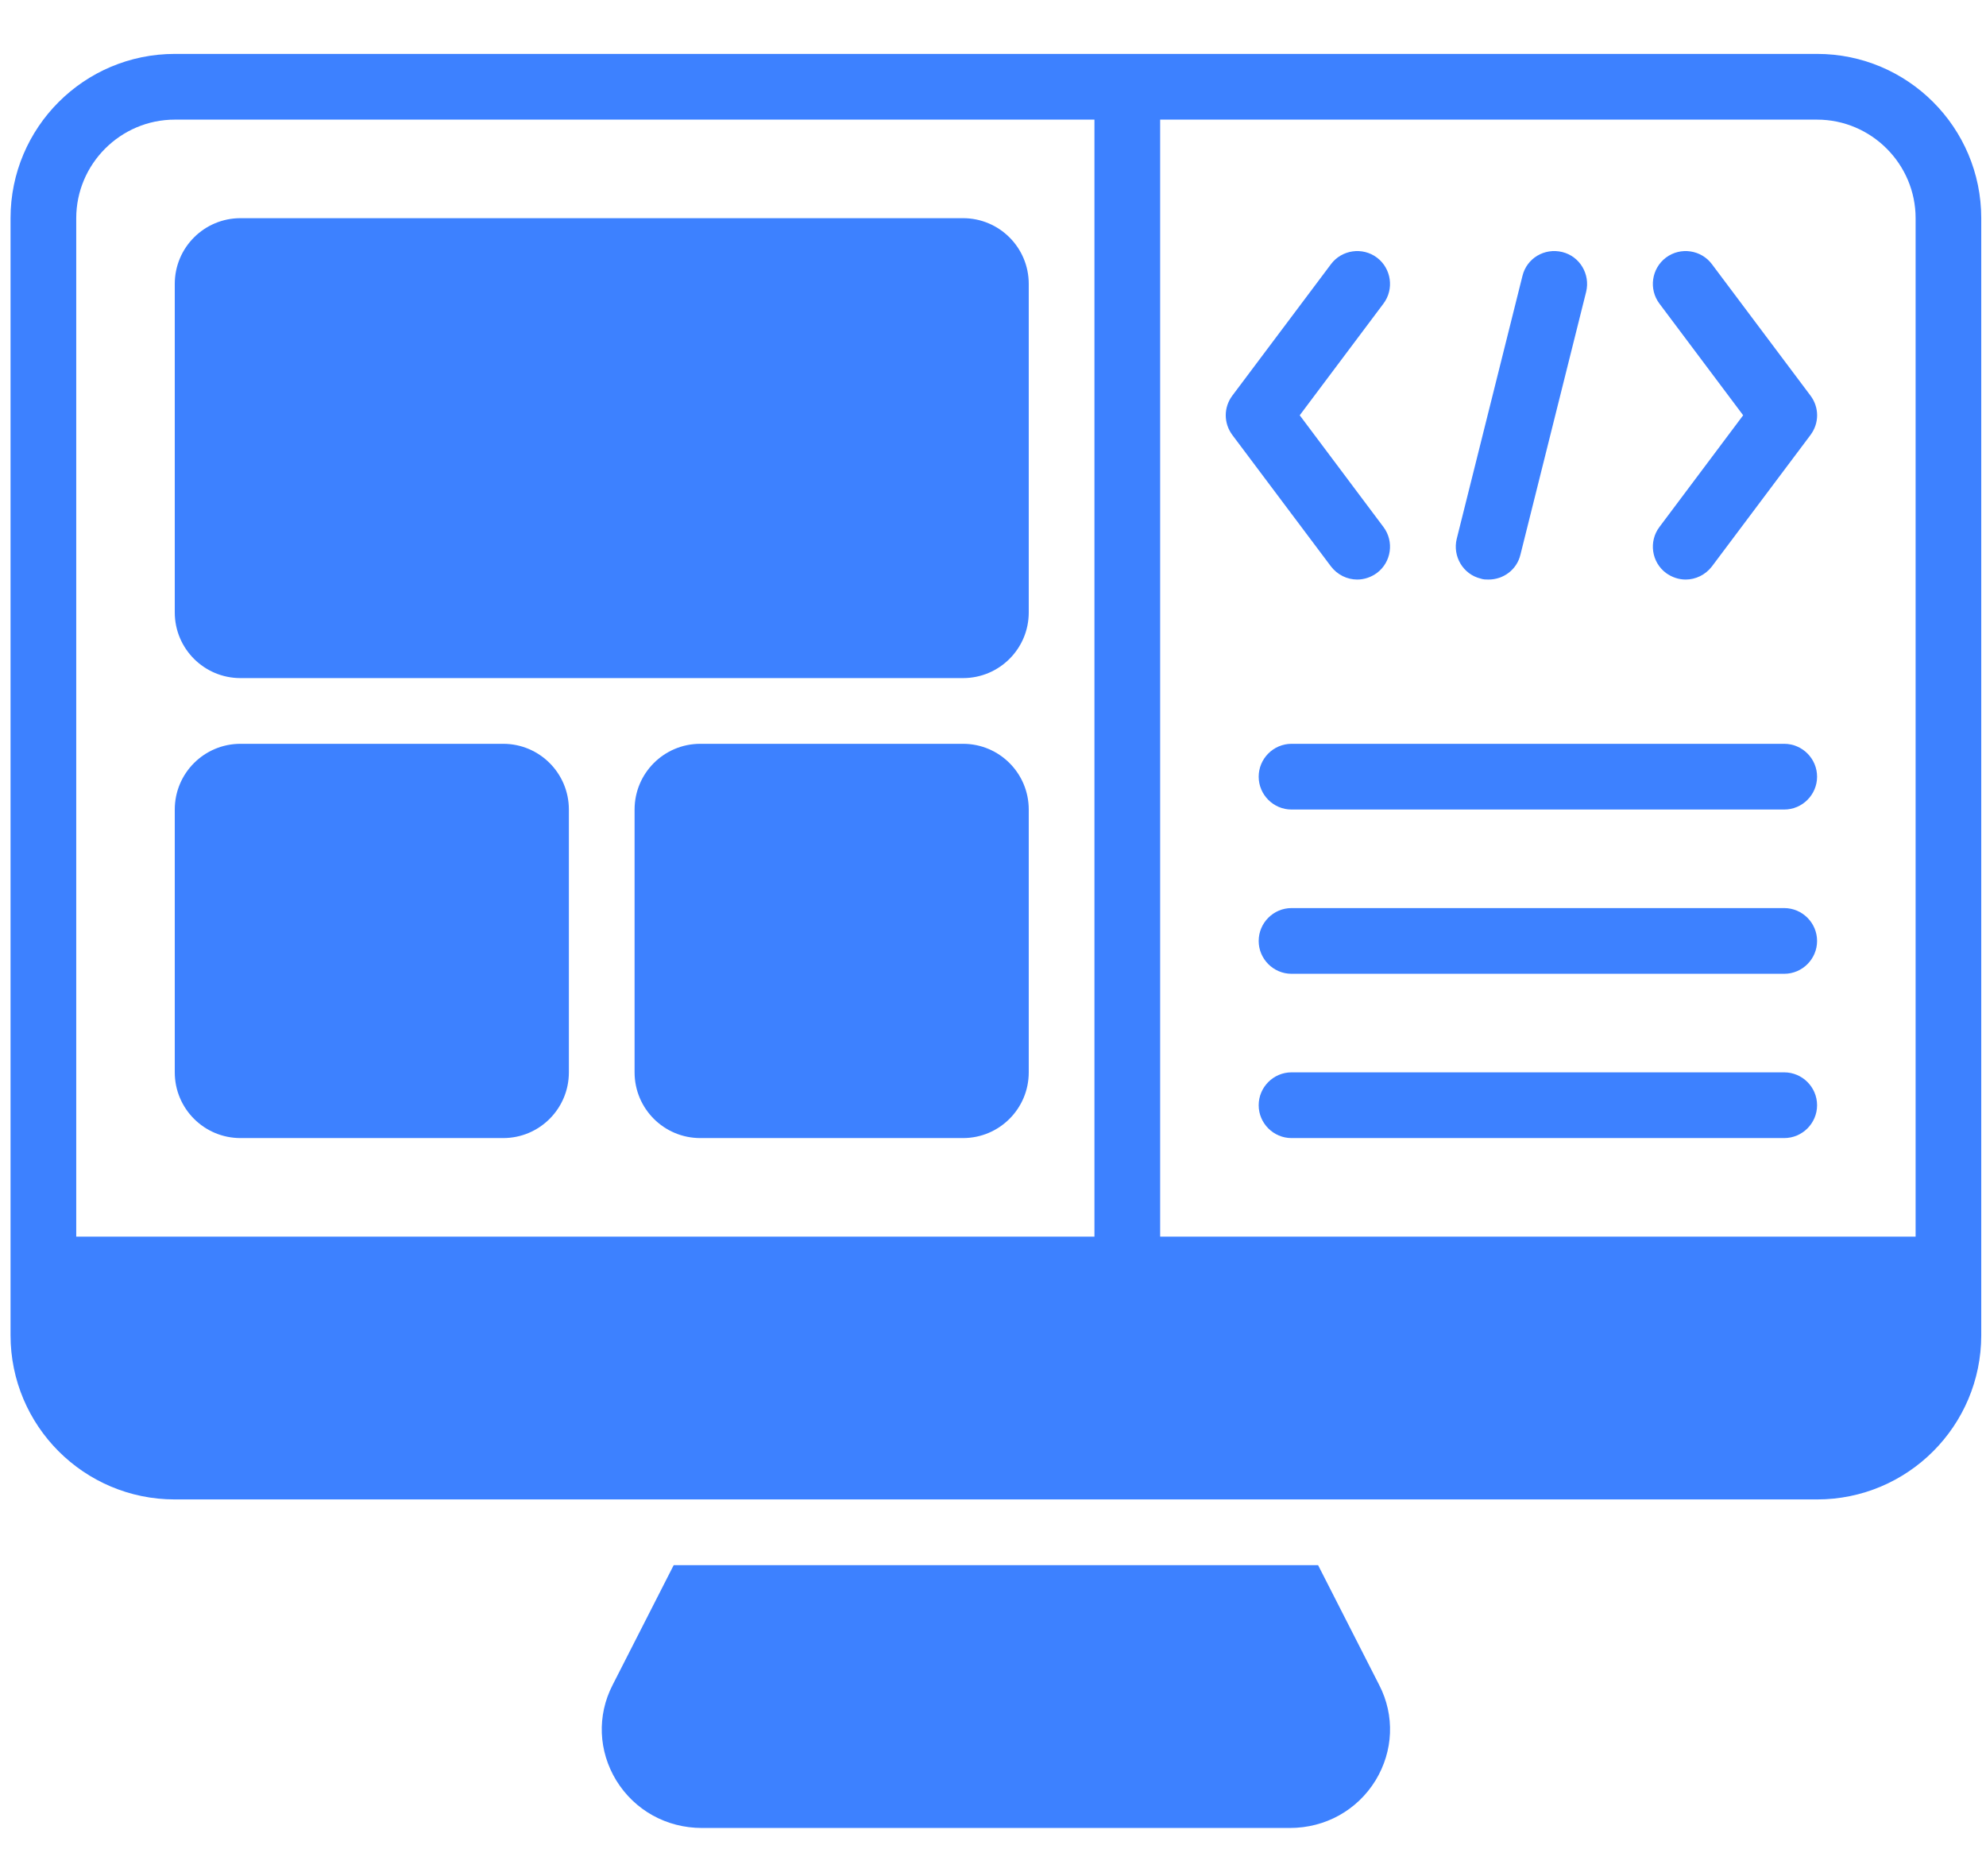
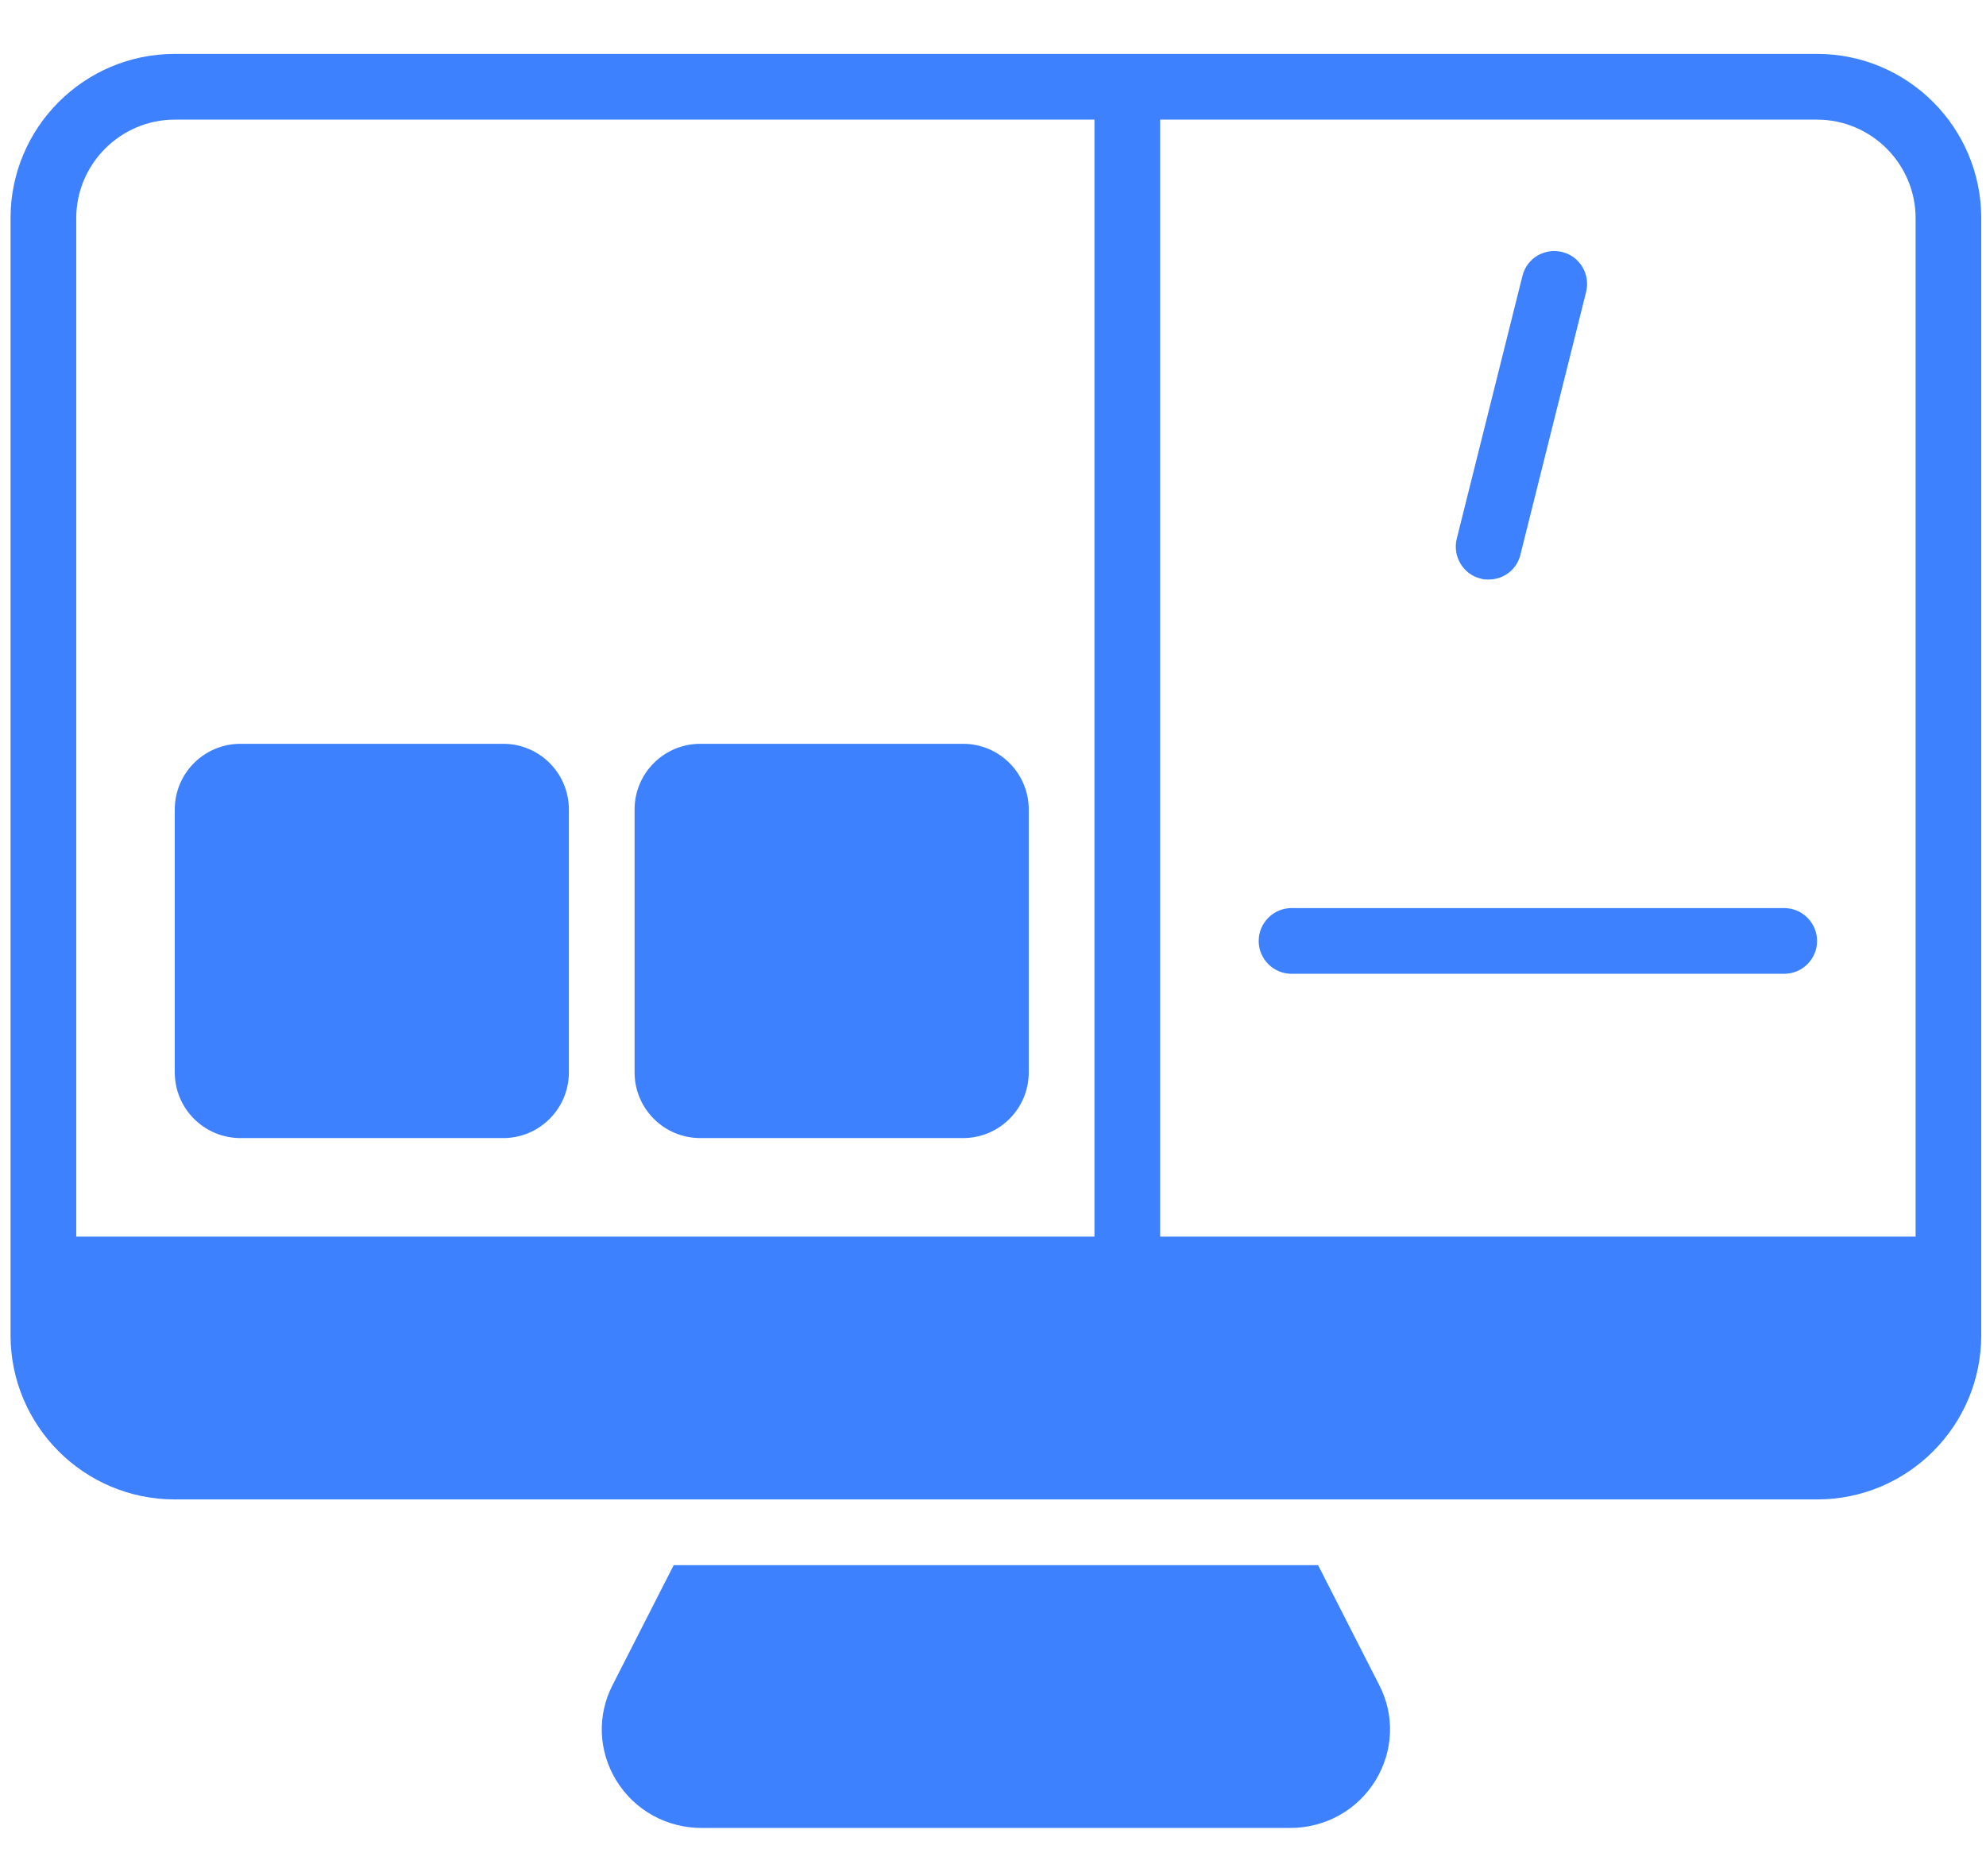
<svg xmlns="http://www.w3.org/2000/svg" width="36" height="34" viewBox="0 0 36 34" fill="none">
  <path d="M24.935 32.265C24.602 32.807 24.024 33.128 23.381 33.128H12.724C12.081 33.128 11.503 32.807 11.17 32.265C10.848 31.735 10.819 31.092 11.104 30.538L12.212 28.365H23.893L25.001 30.538C25.287 31.092 25.257 31.735 24.935 32.265Z" fill="#3D81FF" />
-   <path d="M17.457 3.954H4.359C3.701 3.954 3.168 4.487 3.168 5.145V11.099C3.168 11.756 3.701 12.289 4.359 12.289H17.457C18.115 12.289 18.648 11.756 18.648 11.099V5.145C18.648 4.487 18.115 3.954 17.457 3.954Z" fill="#3D81FF" />
  <path d="M9.122 13.48H4.359C3.701 13.48 3.168 14.013 3.168 14.671V19.434C3.168 20.092 3.701 20.625 4.359 20.625H9.122C9.779 20.625 10.312 20.092 10.312 19.434V14.671C10.312 14.013 9.779 13.48 9.122 13.48Z" fill="#3D81FF" />
  <path d="M17.457 13.48H12.694C12.036 13.48 11.503 14.013 11.503 14.671V19.434C11.503 20.092 12.036 20.625 12.694 20.625H17.457C18.115 20.625 18.648 20.092 18.648 19.434V14.671C18.648 14.013 18.115 13.48 17.457 13.48Z" fill="#3D81FF" />
-   <path d="M32.342 20.625H23.411C23.084 20.625 22.816 20.357 22.816 20.03C22.816 19.702 23.084 19.434 23.411 19.434H32.342C32.67 19.434 32.938 19.702 32.938 20.03C32.938 20.357 32.67 20.625 32.342 20.625Z" fill="#3D81FF" />
  <path d="M32.342 17.648H23.411C23.084 17.648 22.816 17.38 22.816 17.053C22.816 16.725 23.084 16.457 23.411 16.457H32.342C32.67 16.457 32.938 16.725 32.938 17.053C32.938 17.38 32.67 17.648 32.342 17.648Z" fill="#3D81FF" />
-   <path d="M32.342 14.671H23.411C23.084 14.671 22.816 14.403 22.816 14.076C22.816 13.748 23.084 13.48 23.411 13.48H32.342C32.67 13.48 32.938 13.748 32.938 14.076C32.938 14.403 32.67 14.671 32.342 14.671Z" fill="#3D81FF" />
  <path d="M32.938 0.977H3.168C1.524 0.977 0.191 2.311 0.191 3.954V24.197C0.191 25.841 1.524 27.174 3.168 27.174H32.938C34.581 27.174 35.914 25.841 35.914 24.197V3.954C35.914 2.311 34.581 0.977 32.938 0.977ZM1.382 22.411V3.954C1.382 2.972 2.185 2.168 3.168 2.168H19.839V22.411H1.382ZM34.724 22.411H21.03V2.168H32.938C33.92 2.168 34.724 2.972 34.724 3.954V22.411Z" fill="#3D81FF" />
-   <path d="M30.556 10.503C30.431 10.503 30.306 10.462 30.199 10.384C29.937 10.188 29.883 9.813 30.08 9.551L31.598 7.526L30.08 5.502C29.883 5.24 29.937 4.865 30.199 4.668C30.461 4.472 30.836 4.526 31.032 4.788L32.818 7.169C32.979 7.383 32.979 7.669 32.818 7.884L31.032 10.265C30.913 10.42 30.735 10.503 30.556 10.503Z" fill="#3D81FF" />
-   <path d="M24.602 10.503C24.423 10.503 24.245 10.42 24.126 10.265L22.339 7.884C22.179 7.669 22.179 7.383 22.339 7.169L24.126 4.788C24.322 4.526 24.697 4.472 24.959 4.668C25.221 4.865 25.275 5.24 25.078 5.502L23.56 7.526L25.078 9.551C25.275 9.813 25.221 10.188 24.959 10.384C24.852 10.462 24.727 10.503 24.602 10.503Z" fill="#3D81FF" />
  <path d="M26.983 10.503C26.936 10.503 26.888 10.503 26.841 10.486C26.519 10.408 26.329 10.081 26.406 9.765L27.597 5.002C27.674 4.68 27.996 4.49 28.317 4.567C28.639 4.645 28.829 4.972 28.752 5.288L27.561 10.051C27.496 10.325 27.252 10.503 26.983 10.503Z" fill="#3D81FF" />
</svg>